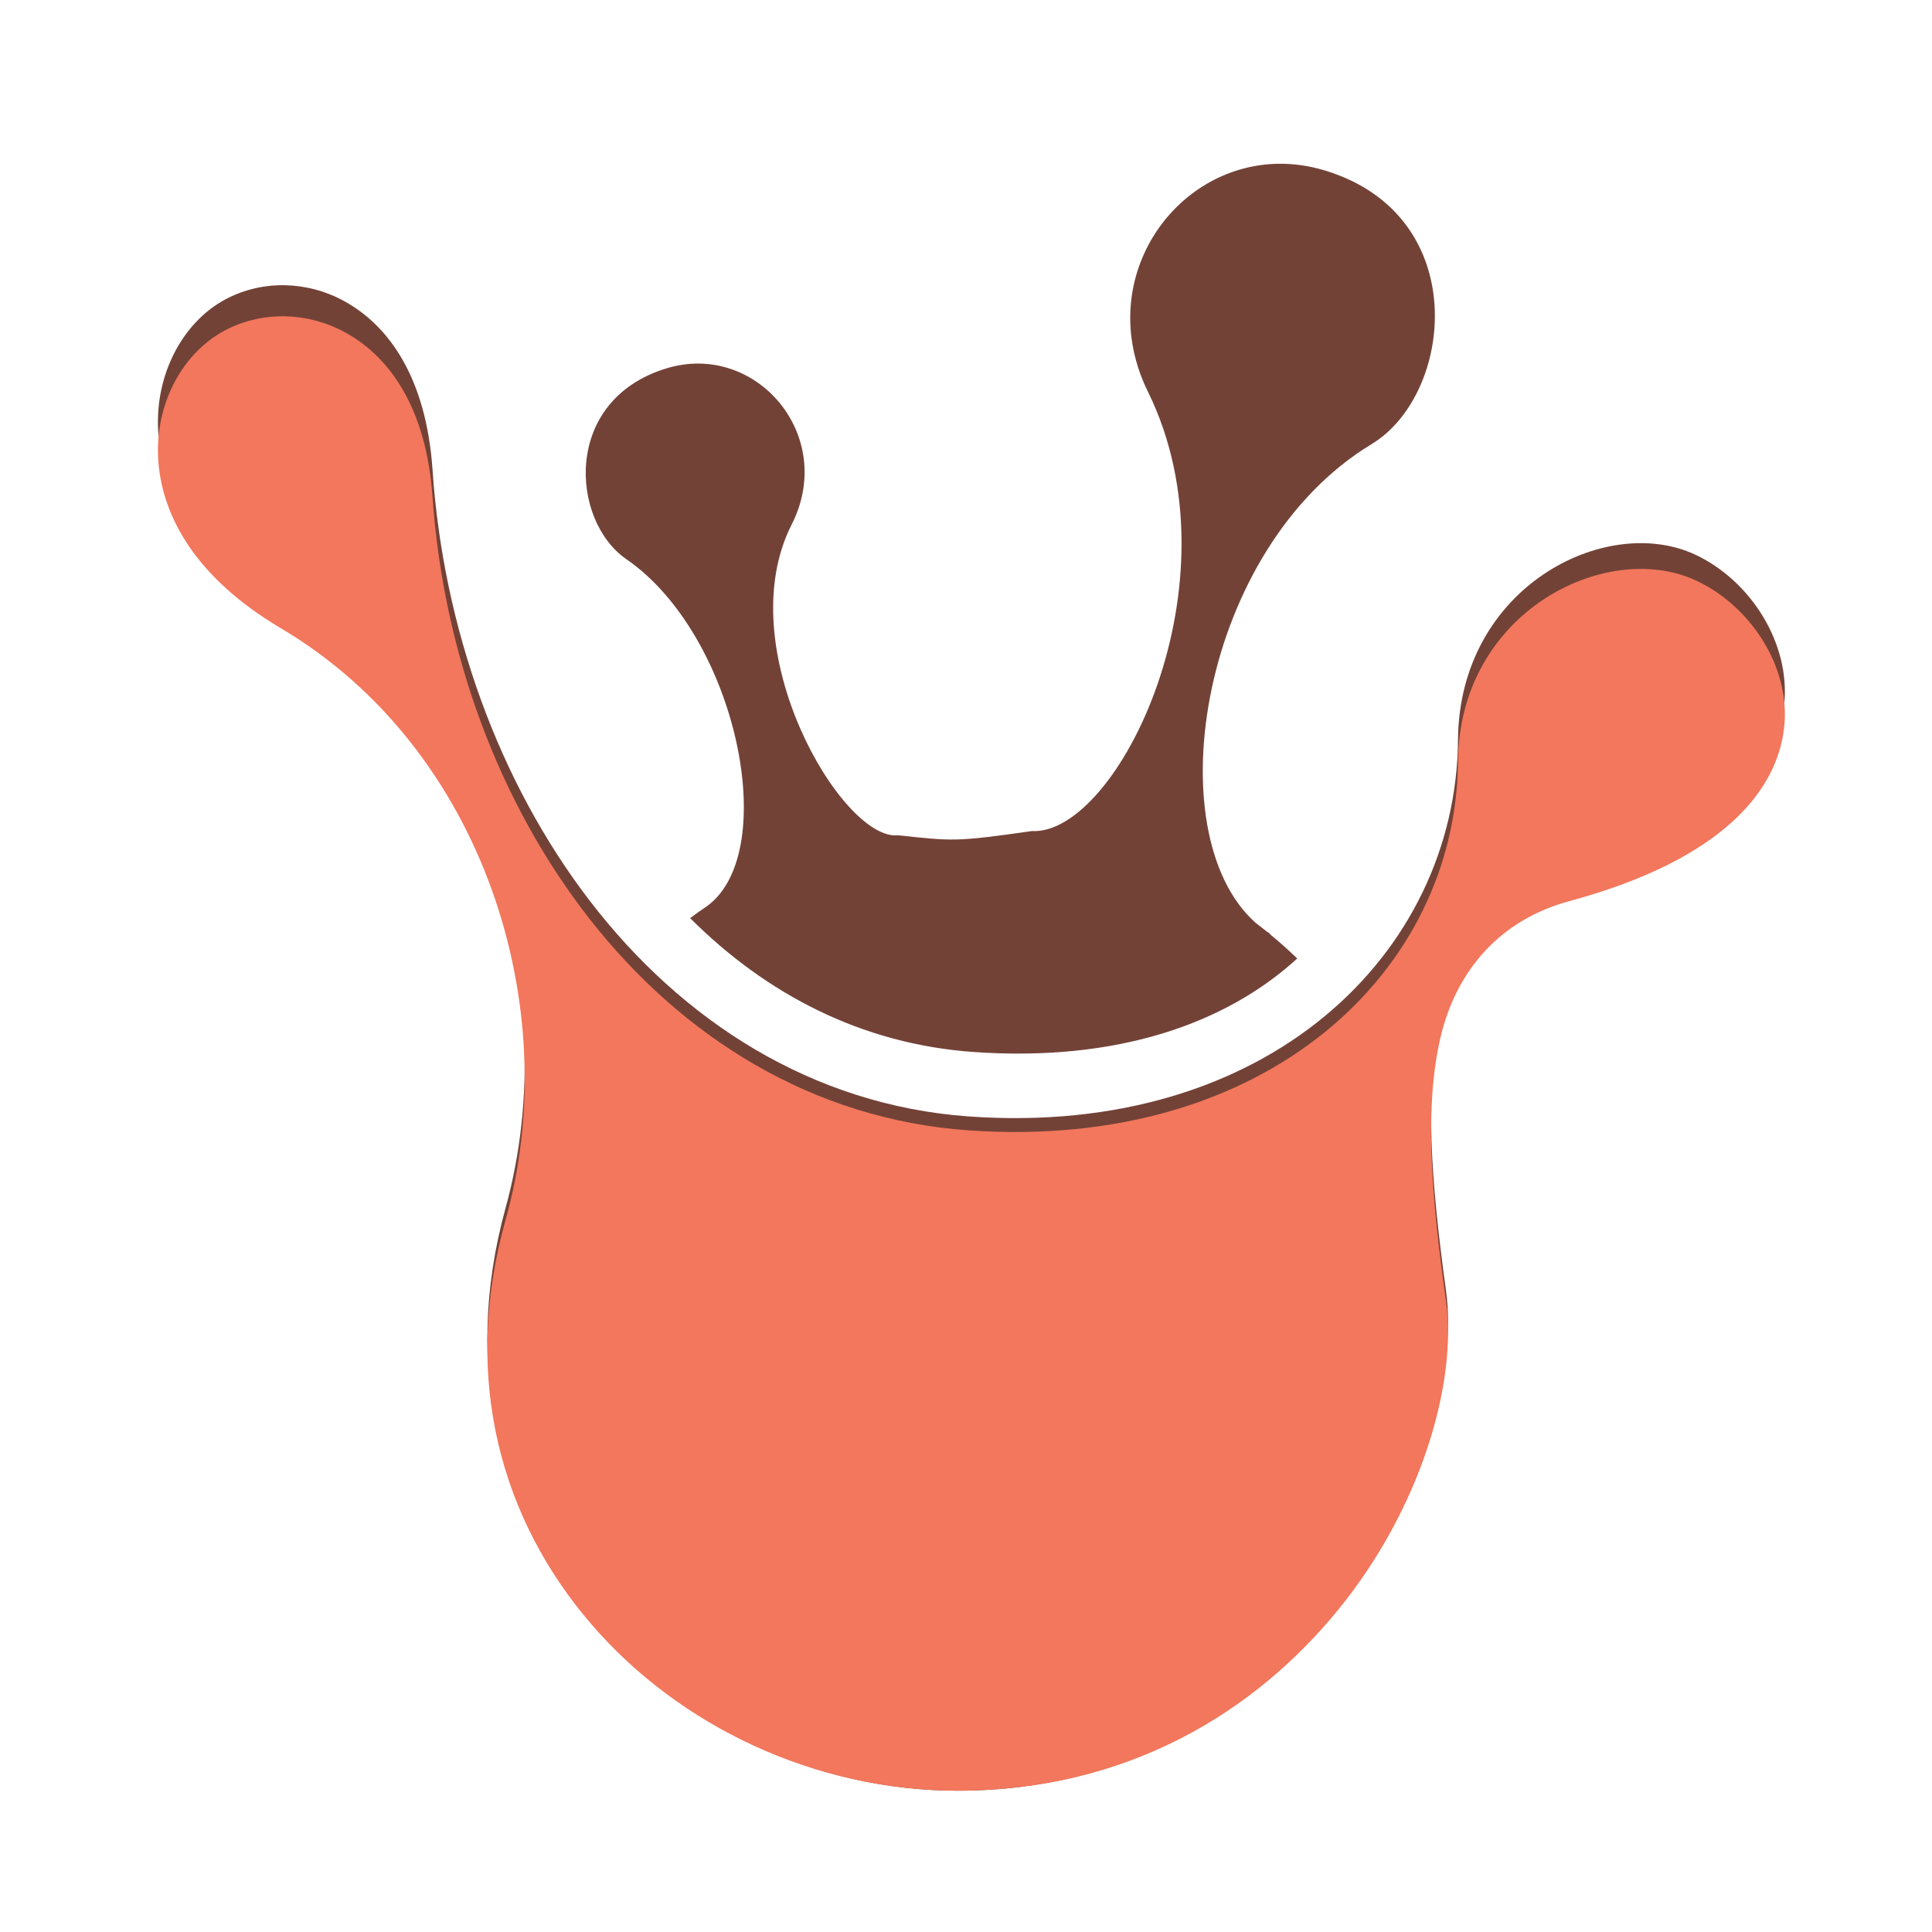
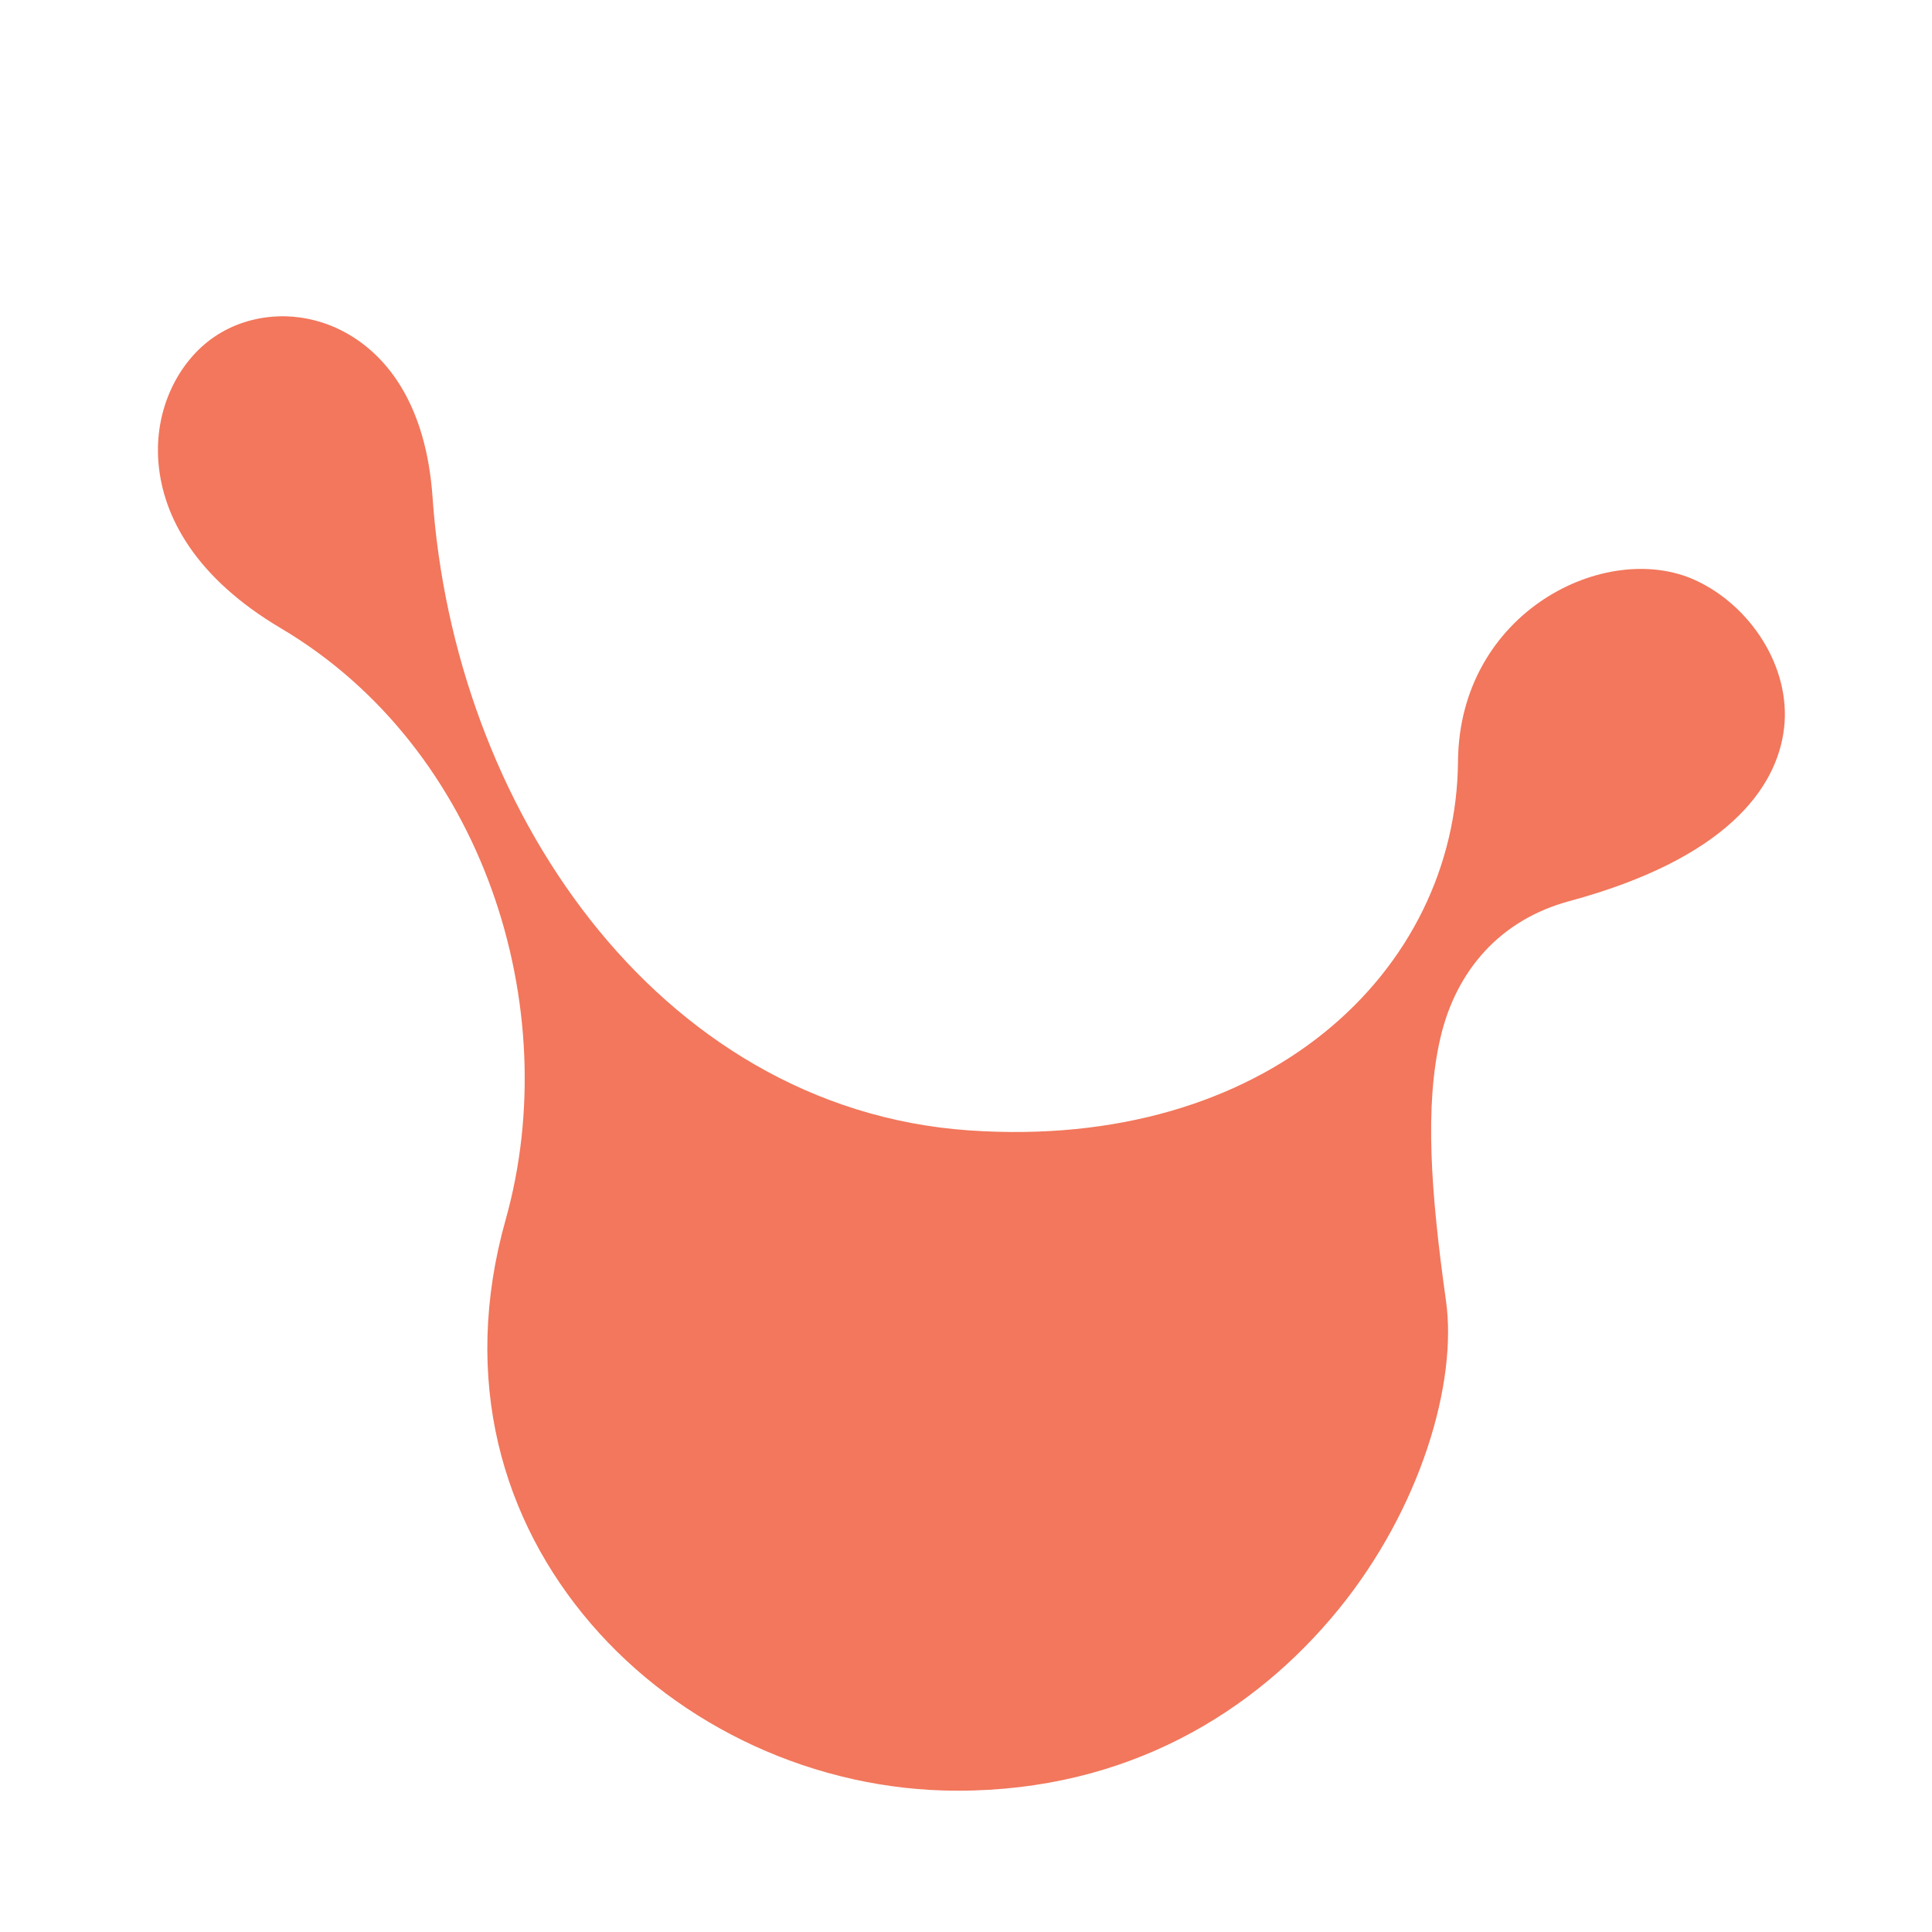
<svg xmlns="http://www.w3.org/2000/svg" width="38" height="38" viewBox="0 0 38 38" fill="none">
-   <path d="M25.152 3.221C23.073 3.245 21.504 5.519 22.578 7.703C24.43 11.47 21.978 16.435 20.297 16.346C18.773 16.563 18.747 16.542 17.66 16.429C16.567 16.544 14.331 12.758 15.571 10.317C16.461 8.565 14.866 6.707 13.106 7.246C11.059 7.871 11.219 10.239 12.319 10.998C14.486 12.49 15.377 16.751 13.907 17.822C13.794 17.898 13.683 17.977 13.574 18.058C15.076 19.56 16.954 20.535 19.144 20.691C21.976 20.892 24.12 20.129 25.515 18.852C25.338 18.682 25.155 18.519 24.965 18.363L24.997 18.374C24.965 18.355 24.935 18.334 24.905 18.314C24.834 18.257 24.763 18.201 24.691 18.146C22.723 16.384 23.609 10.772 26.977 8.736C28.596 7.757 28.965 4.241 26.068 3.356C25.756 3.26 25.449 3.218 25.152 3.221V3.221ZM5.611 5.61C5.554 5.609 5.498 5.61 5.443 5.612C4.998 5.633 4.57 5.775 4.214 6.023C3.51 6.514 3.027 7.477 3.117 8.557C3.207 9.636 3.846 10.861 5.528 11.877C9.512 14.286 11.119 19.491 9.945 23.755V23.755C9.058 26.976 9.883 29.801 11.625 31.87C13.366 33.939 16.042 35.221 18.834 35.221C22.189 35.221 24.684 33.634 26.32 31.588C27.955 29.542 28.666 27.012 28.441 25.384C28.138 23.186 28.021 21.468 28.33 20.105C28.639 18.742 29.512 17.73 30.864 17.356C33.93 16.51 34.953 15.102 35.091 13.877C35.228 12.651 34.424 11.414 33.343 10.909C31.588 10.09 28.701 11.544 28.677 14.551C28.642 18.751 24.933 22.376 19.056 21.959C15.971 21.739 13.411 20.075 11.605 17.724C9.799 15.373 8.718 12.334 8.508 9.248C8.383 7.406 7.631 6.398 6.778 5.927C6.404 5.721 6.003 5.619 5.61 5.61L5.611 5.61Z" fill="#734237" />
  <path d="M5.611 6.221C5.554 6.22 5.498 6.221 5.443 6.224C4.998 6.244 4.57 6.383 4.214 6.626C3.51 7.106 3.027 8.05 3.117 9.107C3.207 10.165 3.846 11.364 5.528 12.359C9.512 14.719 11.119 19.816 9.945 23.991C9.058 27.146 9.883 29.913 11.625 31.939C13.366 33.965 16.042 35.221 18.834 35.221C22.189 35.221 24.684 33.667 26.32 31.663C27.955 29.659 28.666 27.182 28.441 25.587C28.138 23.435 28.021 21.752 28.33 20.417C28.639 19.082 29.512 18.091 30.864 17.725C33.93 16.896 34.953 15.518 35.091 14.318C35.228 13.117 34.424 11.905 33.343 11.411C31.588 10.609 28.701 12.033 28.677 14.978C28.642 19.091 24.933 22.642 19.056 22.233C15.971 22.018 13.411 20.388 11.605 18.085C9.799 15.783 8.718 12.807 8.508 9.784C8.383 7.98 7.631 6.993 6.778 6.532C6.404 6.33 6.003 6.23 5.611 6.221Z" fill="#F2775C" />
</svg>